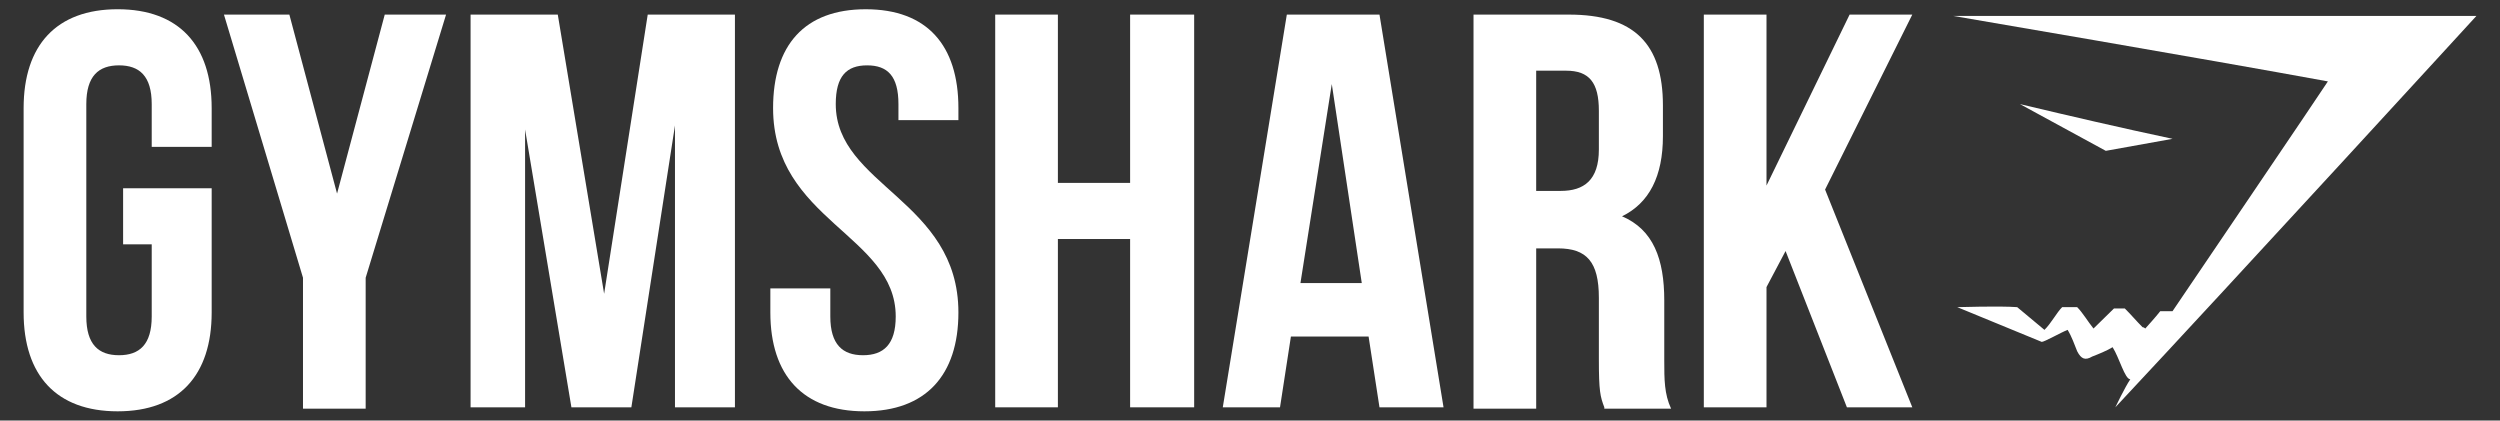
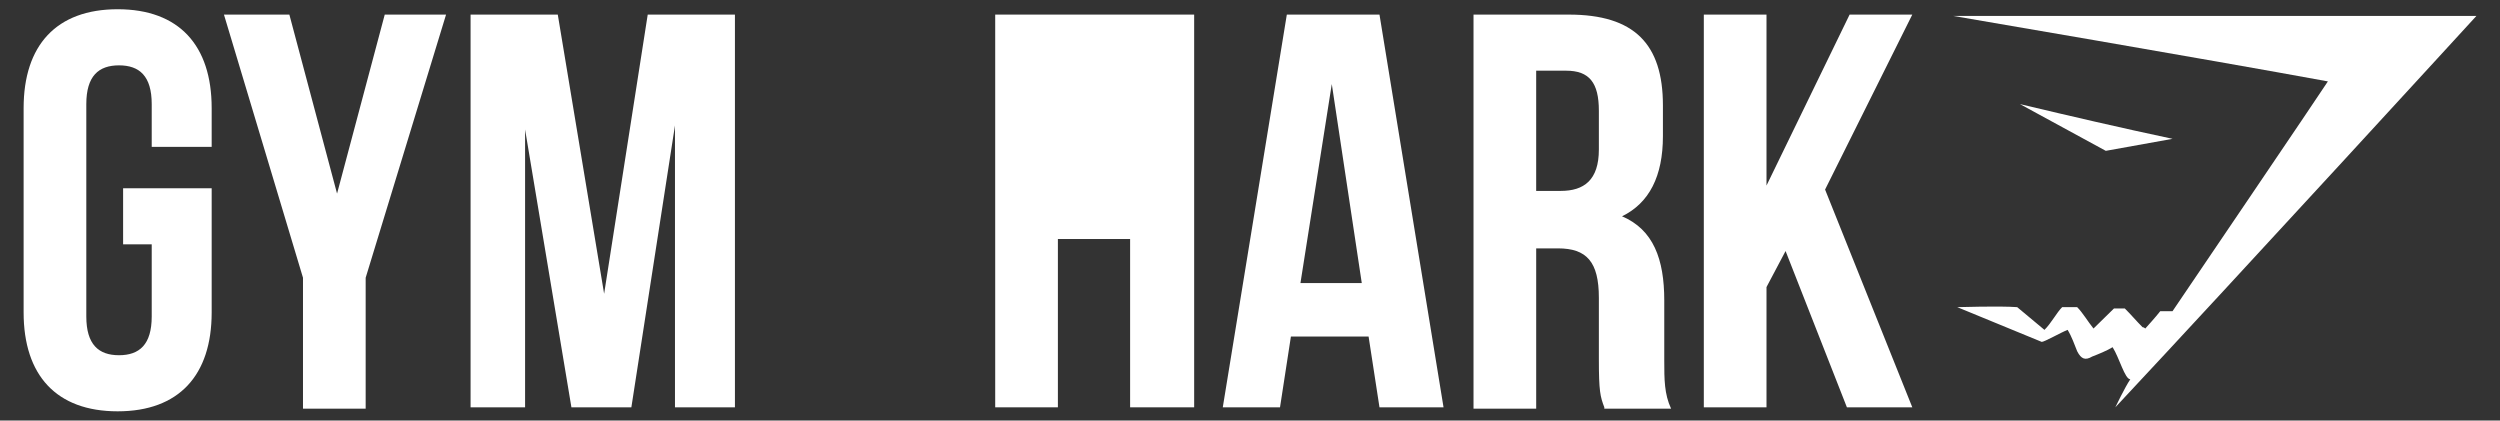
<svg xmlns="http://www.w3.org/2000/svg" width="214" height="36" viewBox="0 0 214 36" fill="none">
  <rect x="0" y="0" width="214" height="36" fill="#333333" stroke="none" />
  <path d="M10.538 16.113H18.119V26.748C18.119 32.121 15.319 35.209 10.071 35.209C4.822 35.209 2.022 32.122 2.022 26.748V9.252C2.022 3.878 4.822 0.791 10.071 0.791C15.32 0.791 18.119 3.878 18.119 9.252V12.569H12.987V8.91C12.987 6.509 11.938 5.594 10.188 5.594C8.438 5.594 7.388 6.509 7.388 8.91V27.091C7.388 29.492 8.438 30.407 10.188 30.407C11.937 30.407 12.987 29.492 12.987 27.091V20.916H10.538V16.113Z" fill="white" />
  <path d="M25.936 23.775L19.17 1.249H24.769L28.852 16.572L32.934 1.249H38.183L31.301 23.775V34.981H25.936V23.775Z" fill="white" />
  <path d="M51.713 25.147L55.445 1.249H62.91V34.867H57.778V10.74L54.045 34.866H48.913L44.947 11.082V34.866H40.281V1.248H47.746L51.713 25.147Z" fill="white" />
-   <path d="M74.108 0.792C79.357 0.792 82.04 3.879 82.04 9.253V10.282H76.907V8.91C76.907 6.509 75.974 5.595 74.224 5.595C72.475 5.595 71.541 6.509 71.541 8.91C71.541 15.885 82.04 17.143 82.04 26.748C82.04 32.122 79.24 35.209 73.991 35.209C68.742 35.209 65.942 32.122 65.942 26.748V24.689H71.075V27.091C71.075 29.491 72.125 30.407 73.875 30.407C75.625 30.407 76.674 29.491 76.674 27.091C76.674 20.116 66.176 18.857 66.176 9.253C66.176 3.879 68.858 0.792 74.108 0.792Z" fill="white" />
-   <path d="M90.555 34.867H85.19V1.249H90.555V15.656H96.738V1.249H102.22V34.867H96.738V20.459H90.555V34.867Z" fill="white" />
+   <path d="M90.555 34.867H85.19V1.249H90.555H96.738V1.249H102.22V34.867H96.738V20.459H90.555V34.867Z" fill="white" />
  <path d="M123.567 34.867H118.084L117.151 28.806H110.502L109.569 34.867H104.67L110.152 1.249H118.084L123.567 34.867ZM111.318 24.233H116.568L114.001 7.194L111.318 24.233Z" fill="white" />
  <path d="M137.33 34.867C136.98 33.951 136.863 33.495 136.863 30.751V25.491C136.863 22.403 135.813 21.261 133.364 21.261H131.498V34.982H126.133V1.25H134.297C139.896 1.25 142.346 3.765 142.346 9.026V11.655C142.346 15.085 141.179 17.372 138.846 18.516C141.528 19.66 142.461 22.176 142.461 25.721V30.866C142.461 32.467 142.461 33.725 143.045 34.982H137.329L137.33 34.867ZM131.497 6.051V16.342H133.597C135.58 16.342 136.863 15.427 136.863 12.797V9.481C136.863 7.08 136.046 6.051 134.064 6.051L131.497 6.051Z" fill="white" />
  <path d="M152.845 21.488L151.212 24.575V34.866H145.847V1.248H151.212V15.884L158.327 1.248H163.693L156.227 16.227L163.693 34.866H158.095L152.845 21.488Z" fill="white" />
  <path d="M167.19 1.363C182.121 1.363 197.053 1.363 211.982 1.363C211.982 1.363 191.453 23.776 181.071 34.867C181.071 34.867 181.888 33.153 182.355 32.466C181.888 32.466 181.421 30.637 180.839 29.721C180.256 30.064 179.671 30.293 179.089 30.521C178.506 30.865 178.156 30.751 177.806 30.066C177.573 29.494 177.34 28.807 176.988 28.236C176.406 28.465 175.005 29.266 174.772 29.266L167.54 26.292C167.657 26.292 171.156 26.179 172.672 26.292L175.005 28.237C175.588 27.666 176.055 26.751 176.522 26.292H177.805C178.271 26.75 178.738 27.551 179.204 28.122C179.787 27.55 180.487 26.864 180.954 26.407H181.887C182.354 26.864 182.937 27.55 183.404 28.008C183.404 28.008 183.52 28.008 183.636 28.122C183.636 28.122 184.57 27.093 184.919 26.636H185.969C185.969 26.636 199.15 7.196 199.267 6.968C188.653 5.022 167.19 1.363 167.19 1.363Z" fill="white" />
  <path d="M180.256 12.912L172.906 8.91C177.221 9.939 181.655 10.968 185.971 11.883L180.256 12.912Z" fill="white" />
</svg>